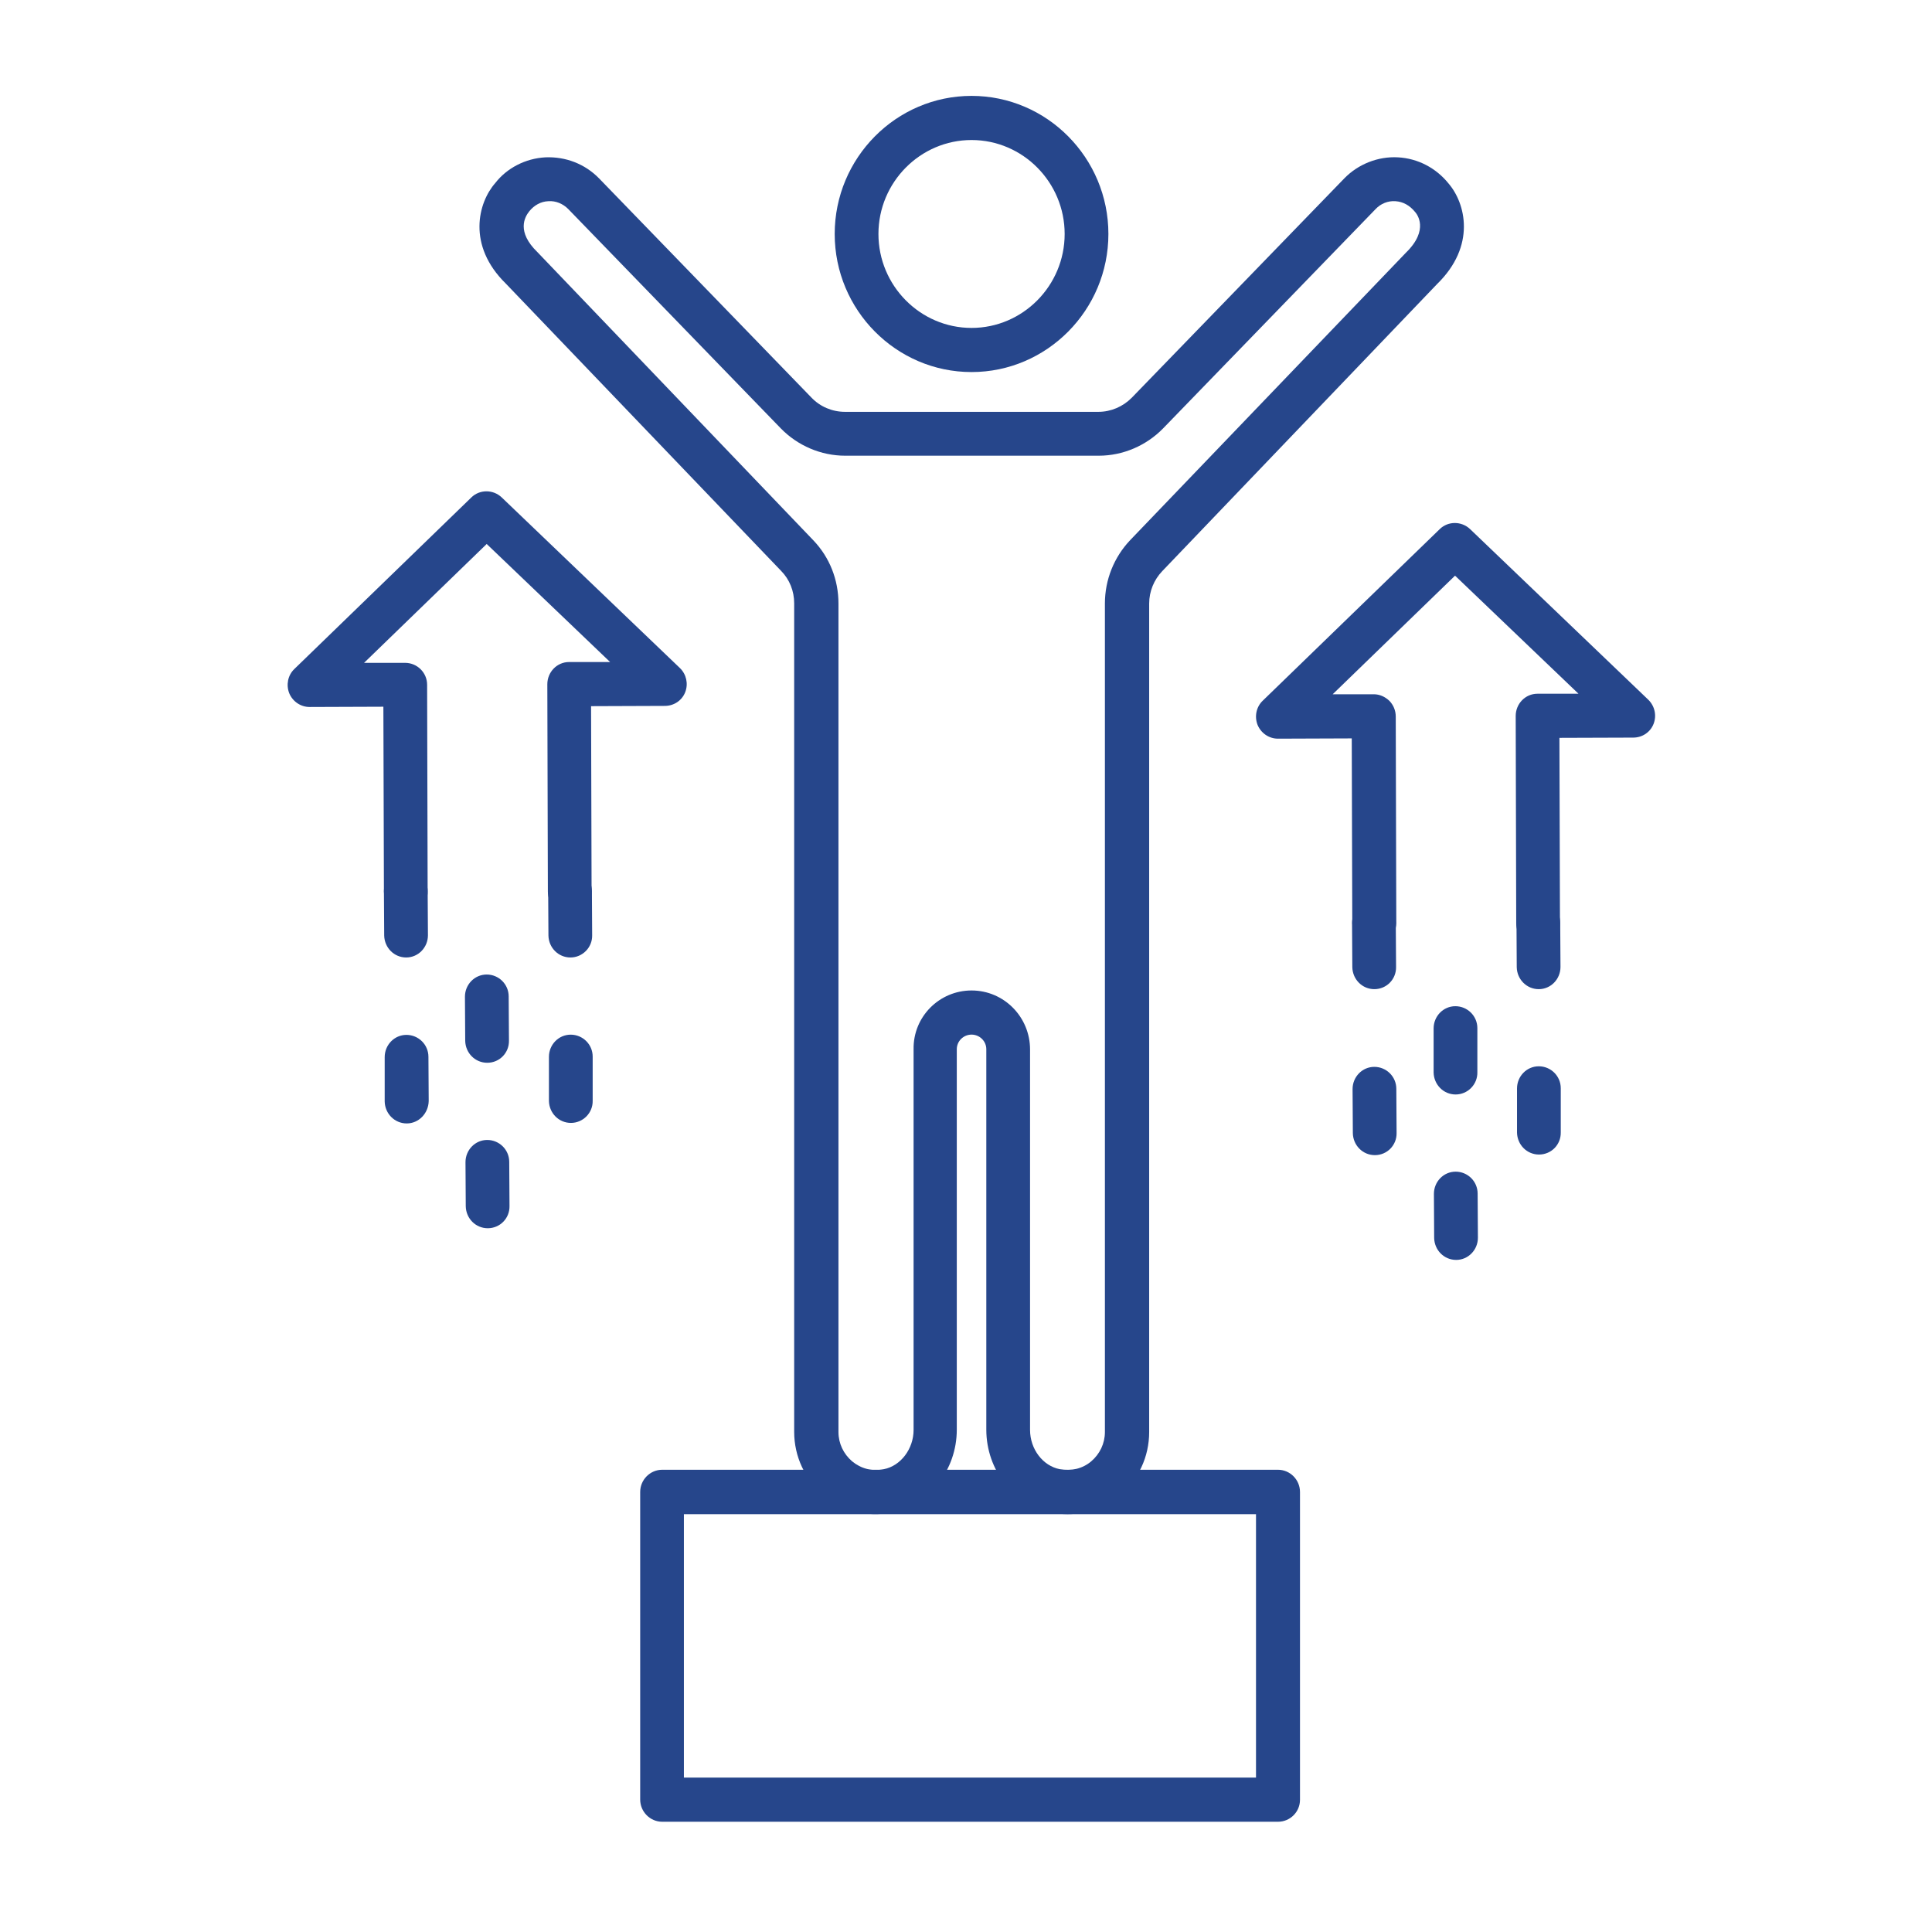
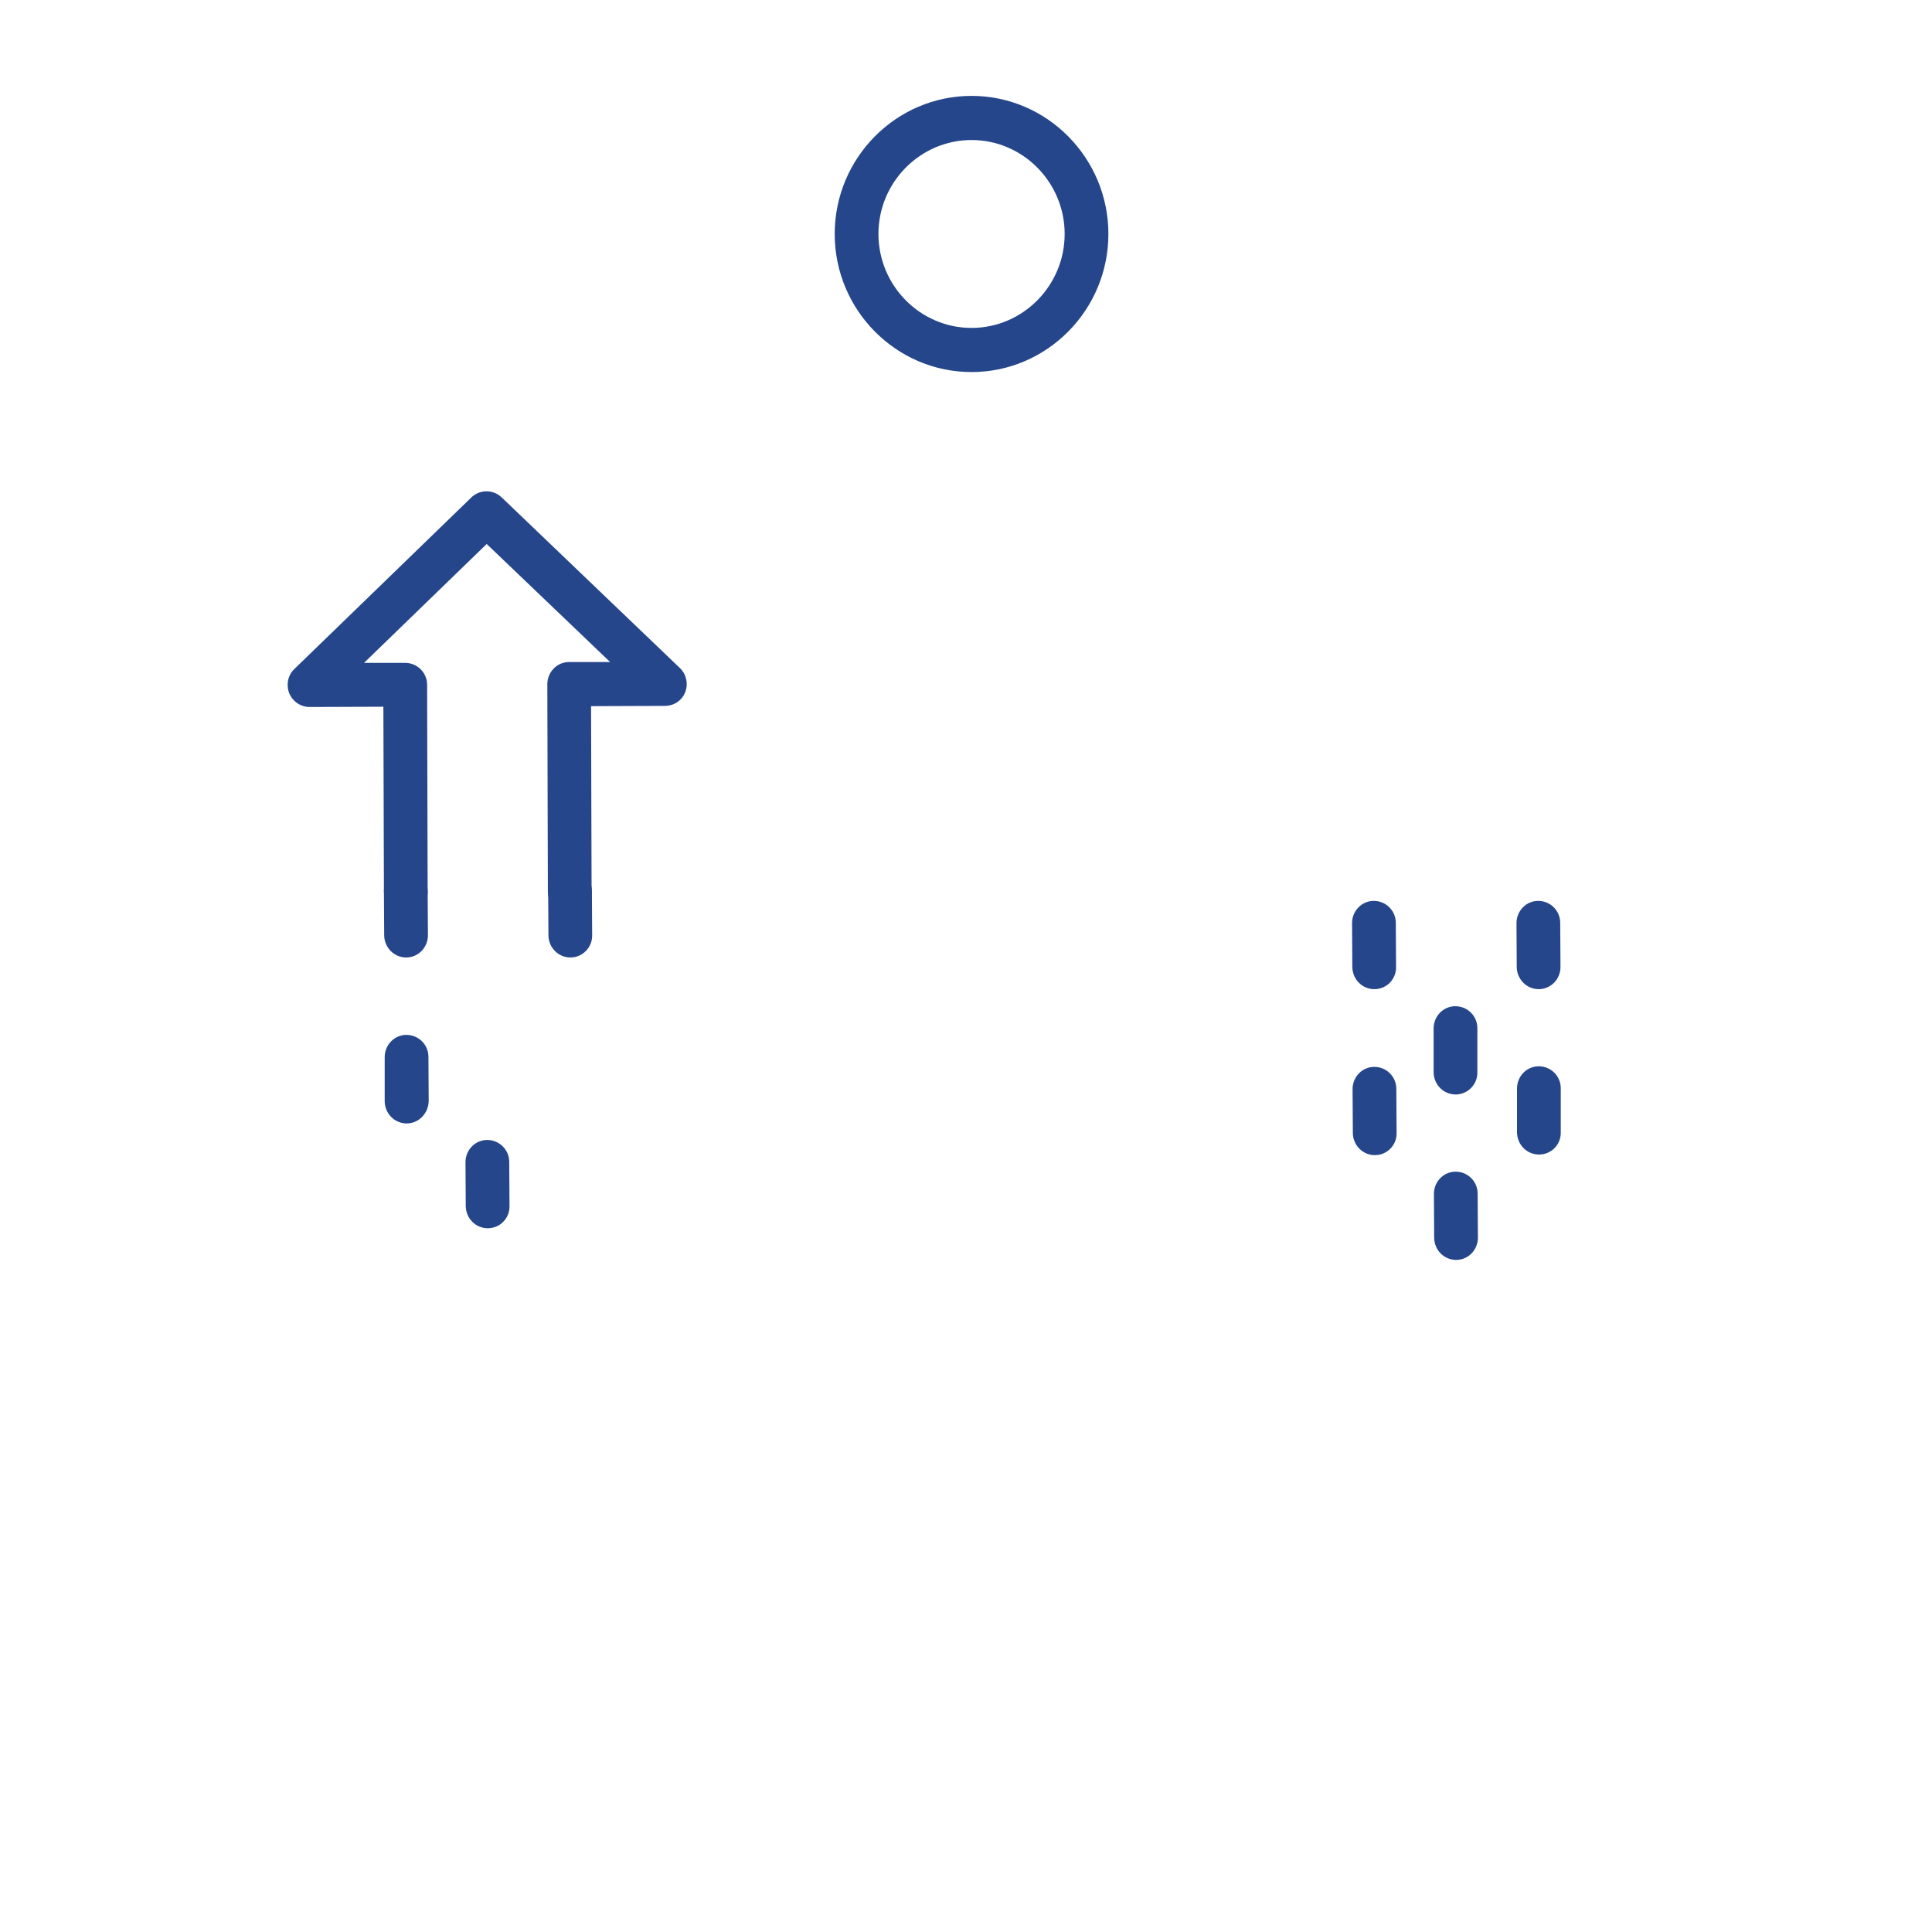
<svg xmlns="http://www.w3.org/2000/svg" width="78" height="78" viewBox="0 0 78 78" fill="none">
  <path d="M39.224 15.021C36.18 15.021 33.699 12.518 33.699 9.446C33.699 6.374 36.18 3.871 39.224 3.871C42.268 3.871 44.749 6.374 44.749 9.446C44.749 12.518 42.268 15.021 39.224 15.021ZM39.224 5.653C37.155 5.653 35.465 7.358 35.465 9.446C35.465 11.534 37.155 13.239 39.224 13.239C41.293 13.239 42.983 11.534 42.983 9.446C42.983 7.358 41.293 5.653 39.224 5.653Z" fill="#26468B" />
-   <path d="M43.102 61.129C42.886 61.129 42.68 61.108 42.463 61.064C40.936 60.769 39.82 59.358 39.82 57.719V42.36C39.82 42.032 39.549 41.77 39.224 41.77C38.899 41.77 38.628 42.032 38.628 42.36V57.719C38.628 59.358 37.512 60.758 35.985 61.064C35.01 61.261 34.013 60.998 33.255 60.364C32.497 59.73 32.063 58.801 32.063 57.806V24.356C32.063 23.864 31.879 23.394 31.532 23.044L20.418 11.446C18.847 9.904 19.302 8.177 19.995 7.39C20.461 6.789 21.209 6.395 22.021 6.352C22.834 6.319 23.613 6.614 24.188 7.204L32.767 16.059C33.114 16.42 33.602 16.627 34.111 16.627H44.348C44.846 16.627 45.334 16.42 45.691 16.059L54.271 7.204C54.834 6.625 55.636 6.308 56.438 6.352C57.239 6.395 57.976 6.778 58.485 7.412C59.168 8.21 59.601 9.926 58.019 11.468L46.926 23.055C46.59 23.405 46.395 23.875 46.395 24.367V57.817C46.395 58.812 45.962 59.741 45.204 60.375C44.608 60.867 43.861 61.129 43.102 61.129ZM39.224 39.988C40.535 39.988 41.586 41.059 41.586 42.371V57.73C41.586 58.506 42.105 59.184 42.788 59.315C43.254 59.402 43.709 59.293 44.056 58.998C44.402 58.703 44.608 58.276 44.608 57.817V24.367C44.608 23.405 44.976 22.497 45.626 21.809L56.763 10.2C57.716 9.27 57.196 8.636 57.142 8.571C56.914 8.287 56.644 8.144 56.34 8.123C56.037 8.101 55.744 8.221 55.538 8.44L46.959 17.294C46.276 17.994 45.334 18.398 44.359 18.398H34.122C33.147 18.398 32.204 17.994 31.522 17.294L22.942 8.44C22.725 8.221 22.433 8.101 22.14 8.123C21.837 8.133 21.566 8.287 21.371 8.527C21.176 8.768 20.851 9.358 21.696 10.178L32.832 21.809C33.493 22.497 33.851 23.405 33.851 24.367V57.817C33.851 58.276 34.057 58.703 34.403 58.998C34.761 59.293 35.205 59.413 35.681 59.315C36.364 59.184 36.884 58.495 36.884 57.73V42.36C36.862 41.048 37.924 39.988 39.224 39.988Z" fill="#26468B" />
-   <path d="M51.596 73.549H26.734C26.247 73.549 25.846 73.144 25.846 72.653V60.234C25.846 59.742 26.247 59.338 26.734 59.338H51.596C52.083 59.338 52.484 59.742 52.484 60.234V72.663C52.484 73.155 52.083 73.549 51.596 73.549ZM27.611 71.767H50.708V61.131H27.611V71.767Z" fill="#26468B" />
  <path d="M16.399 38.656C15.912 38.656 15.522 38.262 15.511 37.77L15.5 35.988C15.5 35.496 15.89 35.092 16.378 35.092C16.865 35.092 17.266 35.485 17.266 35.977L17.277 37.759C17.277 38.251 16.887 38.656 16.399 38.656Z" fill="#26468B" />
  <path d="M16.42 45.356C15.932 45.356 15.542 44.962 15.531 44.47V42.678C15.531 42.186 15.921 41.781 16.409 41.781C16.896 41.781 17.297 42.175 17.297 42.667L17.308 44.449C17.297 44.951 16.907 45.356 16.42 45.356Z" fill="#26468B" />
  <path d="M16.388 36.873C15.9 36.873 15.511 36.479 15.5 35.987L15.478 28.532L12.499 28.543C12.141 28.543 11.816 28.324 11.676 27.985C11.546 27.646 11.621 27.264 11.881 27.012L19.031 20.082C19.367 19.754 19.909 19.754 20.255 20.082L27.448 26.969C27.709 27.22 27.795 27.603 27.665 27.942C27.535 28.28 27.21 28.499 26.842 28.499L23.863 28.51L23.884 35.987C23.884 36.479 23.494 36.884 23.007 36.884C22.519 36.916 22.119 36.49 22.119 35.998L22.097 27.625C22.097 27.133 22.487 26.728 22.974 26.728H24.632L19.649 21.962L14.698 26.761H16.355C16.843 26.761 17.244 27.155 17.244 27.646L17.265 35.998C17.276 36.468 16.875 36.873 16.388 36.873Z" fill="#26468B" />
-   <path d="M23.05 45.335C22.563 45.335 22.173 44.942 22.162 44.45V42.668C22.162 42.176 22.552 41.772 23.04 41.772C23.527 41.772 23.928 42.165 23.928 42.657V44.439C23.939 44.931 23.538 45.335 23.05 45.335Z" fill="#26468B" />
  <path d="M23.03 38.656C22.543 38.656 22.152 38.262 22.142 37.77L22.131 35.988C22.131 35.496 22.521 35.092 23.008 35.092C23.496 35.092 23.897 35.485 23.897 35.977L23.907 37.759C23.918 38.251 23.517 38.656 23.03 38.656Z" fill="#26468B" />
  <path d="M19.692 49.587C19.205 49.587 18.815 49.194 18.804 48.702L18.793 46.92C18.793 46.428 19.183 46.023 19.67 46.023C20.158 46.023 20.559 46.417 20.559 46.909L20.57 48.691C20.58 49.183 20.19 49.587 19.692 49.587Z" fill="#26468B" />
-   <path d="M19.671 42.907C19.183 42.907 18.793 42.514 18.782 42.022L18.771 40.24C18.771 39.748 19.162 39.344 19.649 39.344C20.136 39.344 20.537 39.737 20.537 40.229L20.548 42.011C20.559 42.503 20.169 42.907 19.671 42.907Z" fill="#26468B" />
  <path d="M55.485 39.935C54.998 39.935 54.608 39.541 54.597 39.049L54.586 37.267C54.586 36.776 54.976 36.371 55.463 36.371C55.951 36.371 56.352 36.765 56.352 37.257L56.363 39.038C56.373 39.53 55.983 39.935 55.485 39.935Z" fill="#26468B" />
  <path d="M55.507 46.636C55.019 46.636 54.629 46.242 54.618 45.751L54.607 43.969C54.607 43.477 54.997 43.072 55.485 43.072C55.972 43.072 56.373 43.466 56.373 43.958L56.384 45.74C56.395 46.231 56.005 46.636 55.507 46.636Z" fill="#26468B" />
-   <path d="M55.484 38.152C54.996 38.152 54.606 37.758 54.595 37.267L54.574 29.811L51.595 29.822C51.237 29.822 50.912 29.604 50.771 29.265C50.641 28.926 50.717 28.543 50.977 28.292L58.127 21.361C58.463 21.033 59.004 21.033 59.351 21.361L66.544 28.248C66.804 28.5 66.891 28.882 66.761 29.221C66.631 29.56 66.306 29.779 65.938 29.779L62.958 29.789L62.98 37.267C62.98 37.758 62.59 38.163 62.103 38.163C61.615 38.163 61.214 37.769 61.214 37.278L61.193 28.904C61.193 28.412 61.583 28.008 62.07 28.008H63.728L58.744 23.241L53.804 28.029H55.462C55.7 28.029 55.917 28.128 56.09 28.292C56.253 28.456 56.35 28.685 56.35 28.926L56.372 37.278C56.361 37.748 55.971 38.152 55.484 38.152Z" fill="#26468B" />
  <path d="M62.134 46.612C61.647 46.612 61.257 46.219 61.246 45.727V43.945C61.246 43.453 61.636 43.049 62.124 43.049C62.611 43.049 63.012 43.442 63.012 43.934V45.716C63.023 46.208 62.633 46.612 62.134 46.612C62.145 46.612 62.145 46.612 62.134 46.612Z" fill="#26468B" />
  <path d="M62.124 39.935C61.636 39.935 61.246 39.541 61.235 39.049L61.225 37.267C61.225 36.776 61.615 36.371 62.102 36.371C62.59 36.371 62.99 36.765 62.99 37.257L63.001 39.038C63.001 39.53 62.611 39.935 62.124 39.935Z" fill="#26468B" />
  <path d="M58.79 50.866C58.302 50.866 57.912 50.473 57.901 49.981L57.891 48.199C57.891 47.707 58.281 47.303 58.768 47.303C59.256 47.303 59.656 47.696 59.656 48.188L59.667 49.97C59.667 50.462 59.277 50.866 58.79 50.866Z" fill="#26468B" />
  <path d="M58.767 44.187C58.28 44.187 57.89 43.793 57.879 43.301V41.519C57.879 41.028 58.269 40.623 58.756 40.623C59.244 40.623 59.645 41.017 59.645 41.508V43.29C59.656 43.782 59.255 44.187 58.767 44.187Z" fill="#26468B" />
</svg>